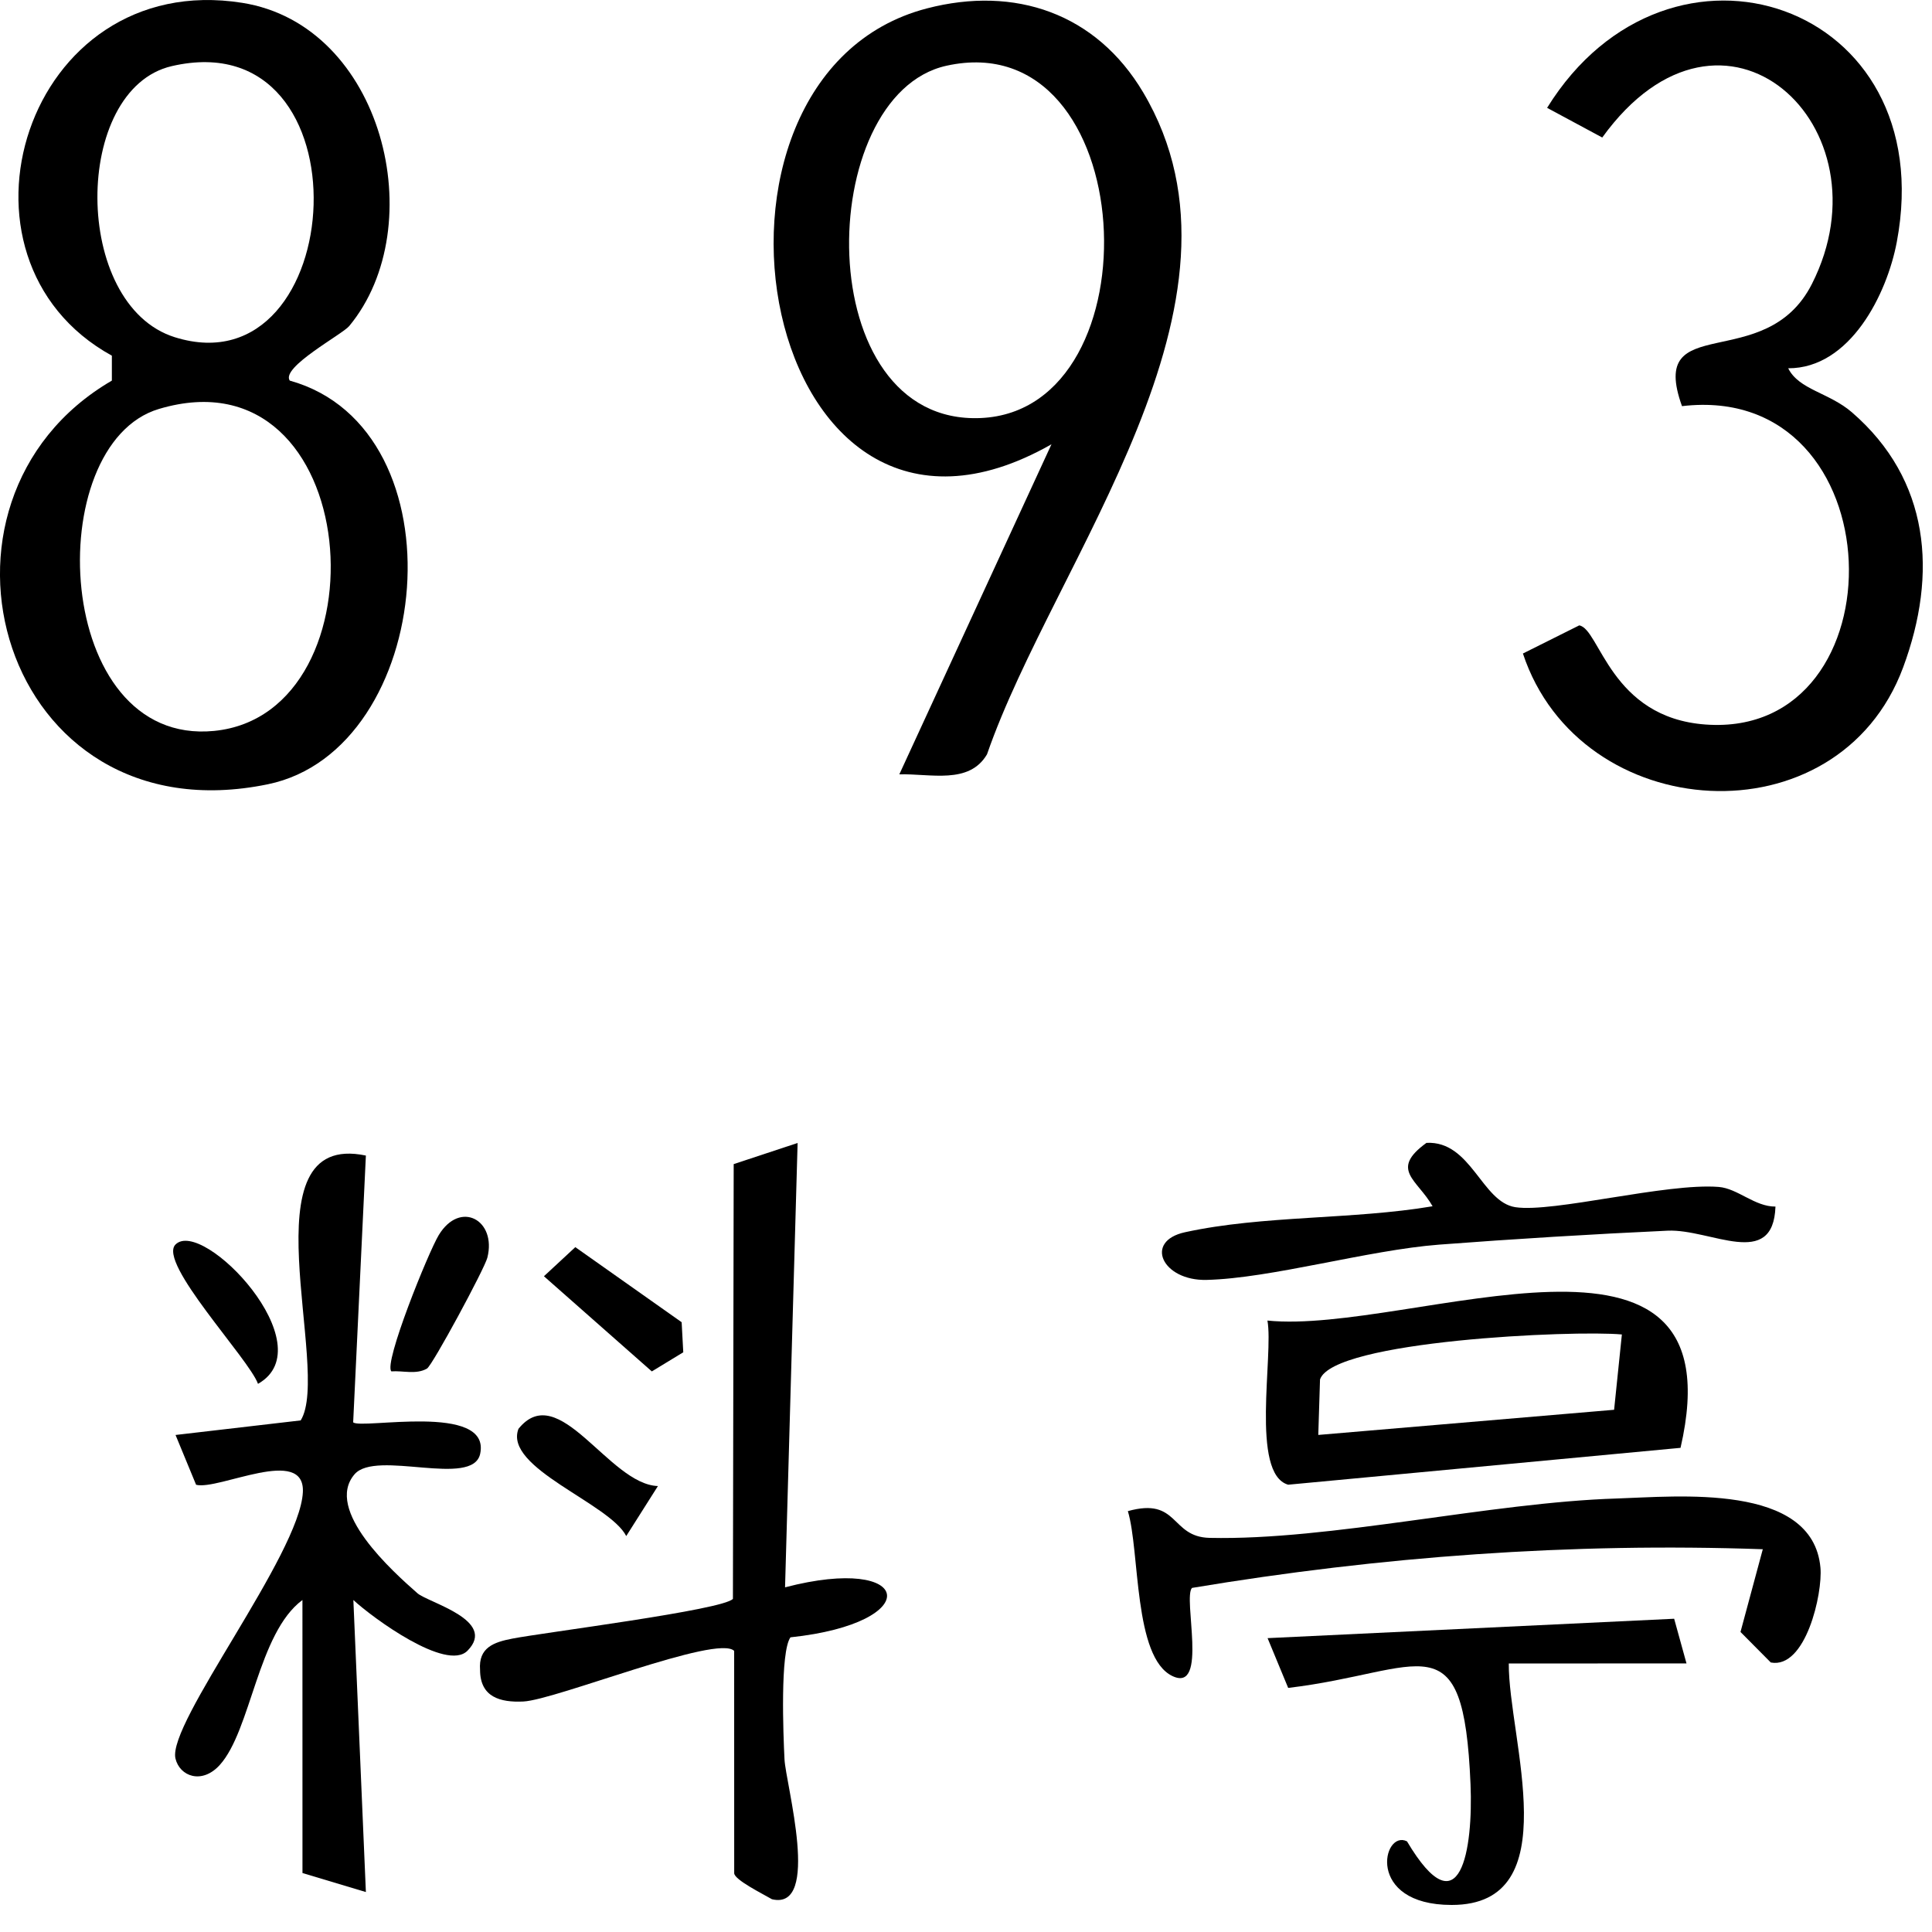
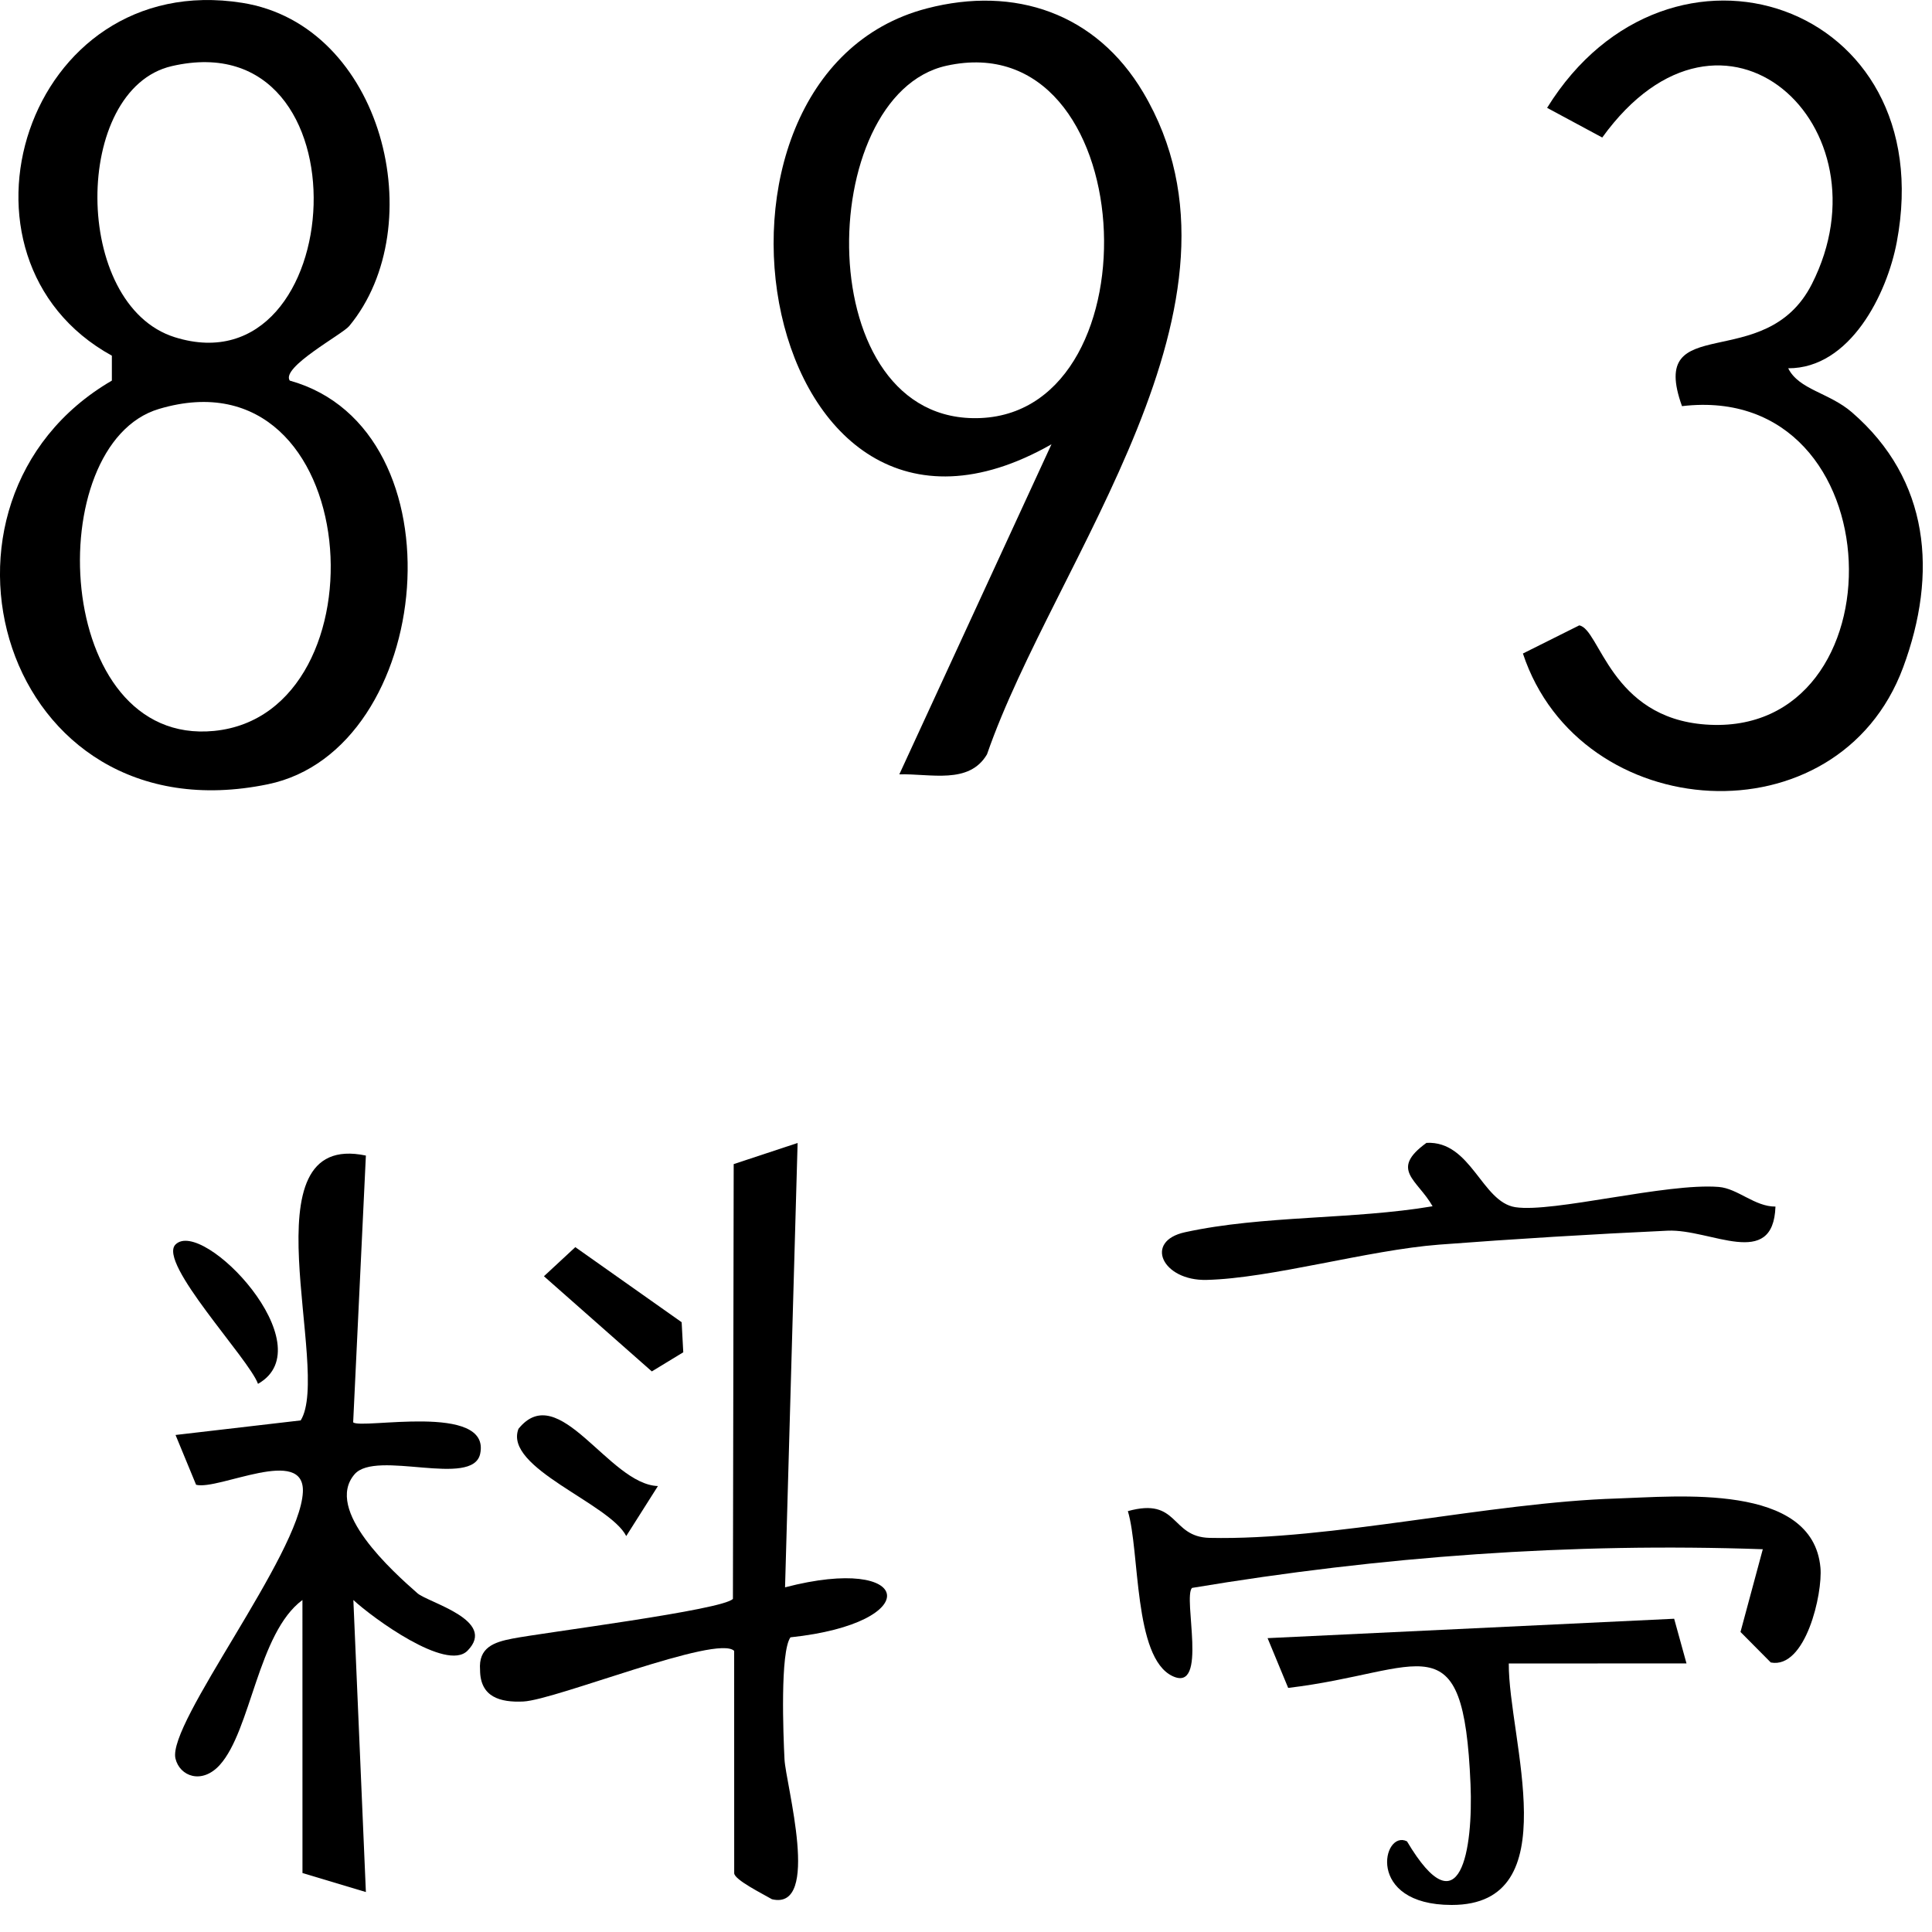
<svg xmlns="http://www.w3.org/2000/svg" fill="none" height="100%" overflow="visible" preserveAspectRatio="none" style="display: block;" viewBox="0 0 50 50" width="100%">
  <g id="Group">
    <path d="M9.037 8.439C8.859 8.654 7.264 9.505 7.499 9.85C12.021 11.11 11.253 19.407 6.931 20.297C0.019 21.723 -2.452 12.963 2.895 9.85V9.205C-1.669 6.693 0.661 -0.814 6.266 0.073C9.916 0.649 11.181 5.85 9.037 8.439ZM4.446 1.711C1.875 2.305 1.857 7.894 4.526 8.728C9.045 10.14 9.607 0.518 4.446 1.711ZM4.115 10.583C1.042 11.497 1.362 19.326 5.541 18.916C10.046 18.473 9.458 8.991 4.115 10.583Z" fill="black" id="Vector" />
    <path d="M23.274 20.041L27.212 11.498C19.616 15.823 17.244 1.974 23.987 0.218C26.268 -0.376 28.369 0.345 29.584 2.389C32.81 7.822 27.292 14.472 25.544 19.521C25.081 20.311 24.081 20.017 23.274 20.04V20.041ZM24.495 1.701C21.061 2.459 20.93 11.012 25.38 10.819C29.994 10.618 29.53 0.59 24.495 1.701Z" fill="black" id="Vector_2" />
    <path d="M46.279 9.532C46.554 10.087 47.339 10.161 47.928 10.671C49.944 12.415 50.154 14.842 49.253 17.272C47.57 21.811 40.89 21.371 39.413 16.913L40.87 16.185C41.404 16.27 41.673 18.575 44.145 18.751C49.265 19.117 49.096 9.854 43.53 10.511C42.624 7.996 45.687 9.727 46.892 7.349C48.958 3.275 44.601 -0.782 41.466 3.559L40.039 2.791C43.197 -2.31 50.256 0.067 49.089 6.262C48.836 7.61 47.881 9.536 46.279 9.531V9.532Z" fill="black" id="Vector_3" />
    <path d="M7.827 41.408C6.672 42.263 6.5 44.78 5.687 45.678C5.222 46.19 4.65 45.969 4.541 45.511C4.323 44.601 7.757 40.231 7.838 38.62C7.9 37.399 5.659 38.575 5.075 38.426L4.543 37.137L7.782 36.76C8.591 35.457 6.293 29.238 9.469 29.906L9.14 36.809C9.333 37.002 12.71 36.288 12.427 37.623C12.237 38.515 9.732 37.507 9.176 38.154C8.38 39.079 10.173 40.679 10.802 41.232C11.075 41.474 12.88 41.931 12.098 42.721C11.552 43.272 9.633 41.861 9.145 41.408L9.469 48.966L7.828 48.474L7.827 41.408Z" fill="black" id="Vector_4" />
    <path d="M19 42.725C18.569 42.289 14.38 43.996 13.542 44.035C12.953 44.062 12.426 43.927 12.424 43.218C12.379 42.639 12.78 42.499 13.26 42.407C14.069 42.249 18.722 41.666 18.968 41.378L18.988 30.127L20.642 29.58L20.317 41.08C23.648 40.211 23.971 42.001 20.457 42.374C20.188 42.752 20.27 44.885 20.303 45.532C20.334 46.163 21.259 49.457 19.978 49.152C19.745 49.015 19.001 48.648 19.001 48.477L19 42.725Z" fill="black" id="Vector_5" />
    <path d="M45.621 40.094C40.662 39.92 35.733 40.28 30.849 41.095C30.607 41.344 31.278 43.822 30.342 43.376C29.331 42.895 29.503 40.145 29.189 39.108C30.514 38.738 30.282 39.776 31.302 39.8C34.422 39.871 38.572 38.882 41.844 38.781C43.393 38.733 46.914 38.365 47.113 40.571C47.173 41.239 46.732 43.197 45.828 43.025L45.044 42.235L45.621 40.094Z" fill="black" id="Vector_6" />
-     <path d="M32.801 34.176C36.504 34.553 45.046 30.723 43.492 37.47L33.338 38.424C32.353 38.144 32.965 35.062 32.801 34.176ZM41.974 34.536C40.731 34.42 34.496 34.696 34.162 35.7L34.117 37.136L41.773 36.485L41.974 34.536Z" fill="black" id="Vector_7" />
    <path d="M43.648 43.049L39.047 43.051C39.036 44.995 40.596 49.303 37.569 49.3C35.327 49.3 35.785 47.338 36.413 47.654C37.799 49.989 38.127 47.845 38.057 46.177C37.875 41.838 36.832 43.268 33.338 43.683L32.805 42.395L43.327 41.893L43.646 43.048L43.648 43.049Z" fill="black" id="Vector_8" />
    <path d="M45.949 31.227C45.891 32.876 44.271 31.799 43.157 31.85C41.24 31.938 39.174 32.064 37.244 32.211C35.407 32.352 32.889 33.085 31.223 33.124C30.084 33.15 29.595 32.124 30.668 31.89C32.693 31.448 35.005 31.568 37.075 31.218C36.684 30.526 35.953 30.276 36.917 29.577C38.074 29.519 38.344 31.108 39.218 31.242C40.196 31.391 43.127 30.609 44.481 30.718C44.971 30.757 45.414 31.23 45.947 31.226L45.949 31.227Z" fill="black" id="Vector_9" />
-     <path d="M11.05 35.419C10.77 35.58 10.429 35.468 10.129 35.491C9.919 35.291 11.089 32.4 11.356 31.962C11.91 31.052 12.858 31.575 12.613 32.548C12.541 32.835 11.191 35.336 11.05 35.419Z" fill="black" id="Vector_10" />
    <path d="M17.027 38.459L16.207 39.753C15.776 38.905 13.028 37.992 13.418 36.978C14.464 35.679 15.755 38.416 17.027 38.459Z" fill="black" id="Vector_11" />
    <path d="M17.641 34.219L17.683 34.997L16.869 35.492L14.077 33.029L14.889 32.276L17.641 34.219Z" fill="black" id="Vector_12" />
    <path d="M4.542 32.208C5.244 31.506 8.416 34.827 6.677 35.814C6.442 35.163 4.074 32.676 4.542 32.208Z" fill="black" id="Vector_13" />
  </g>
</svg>